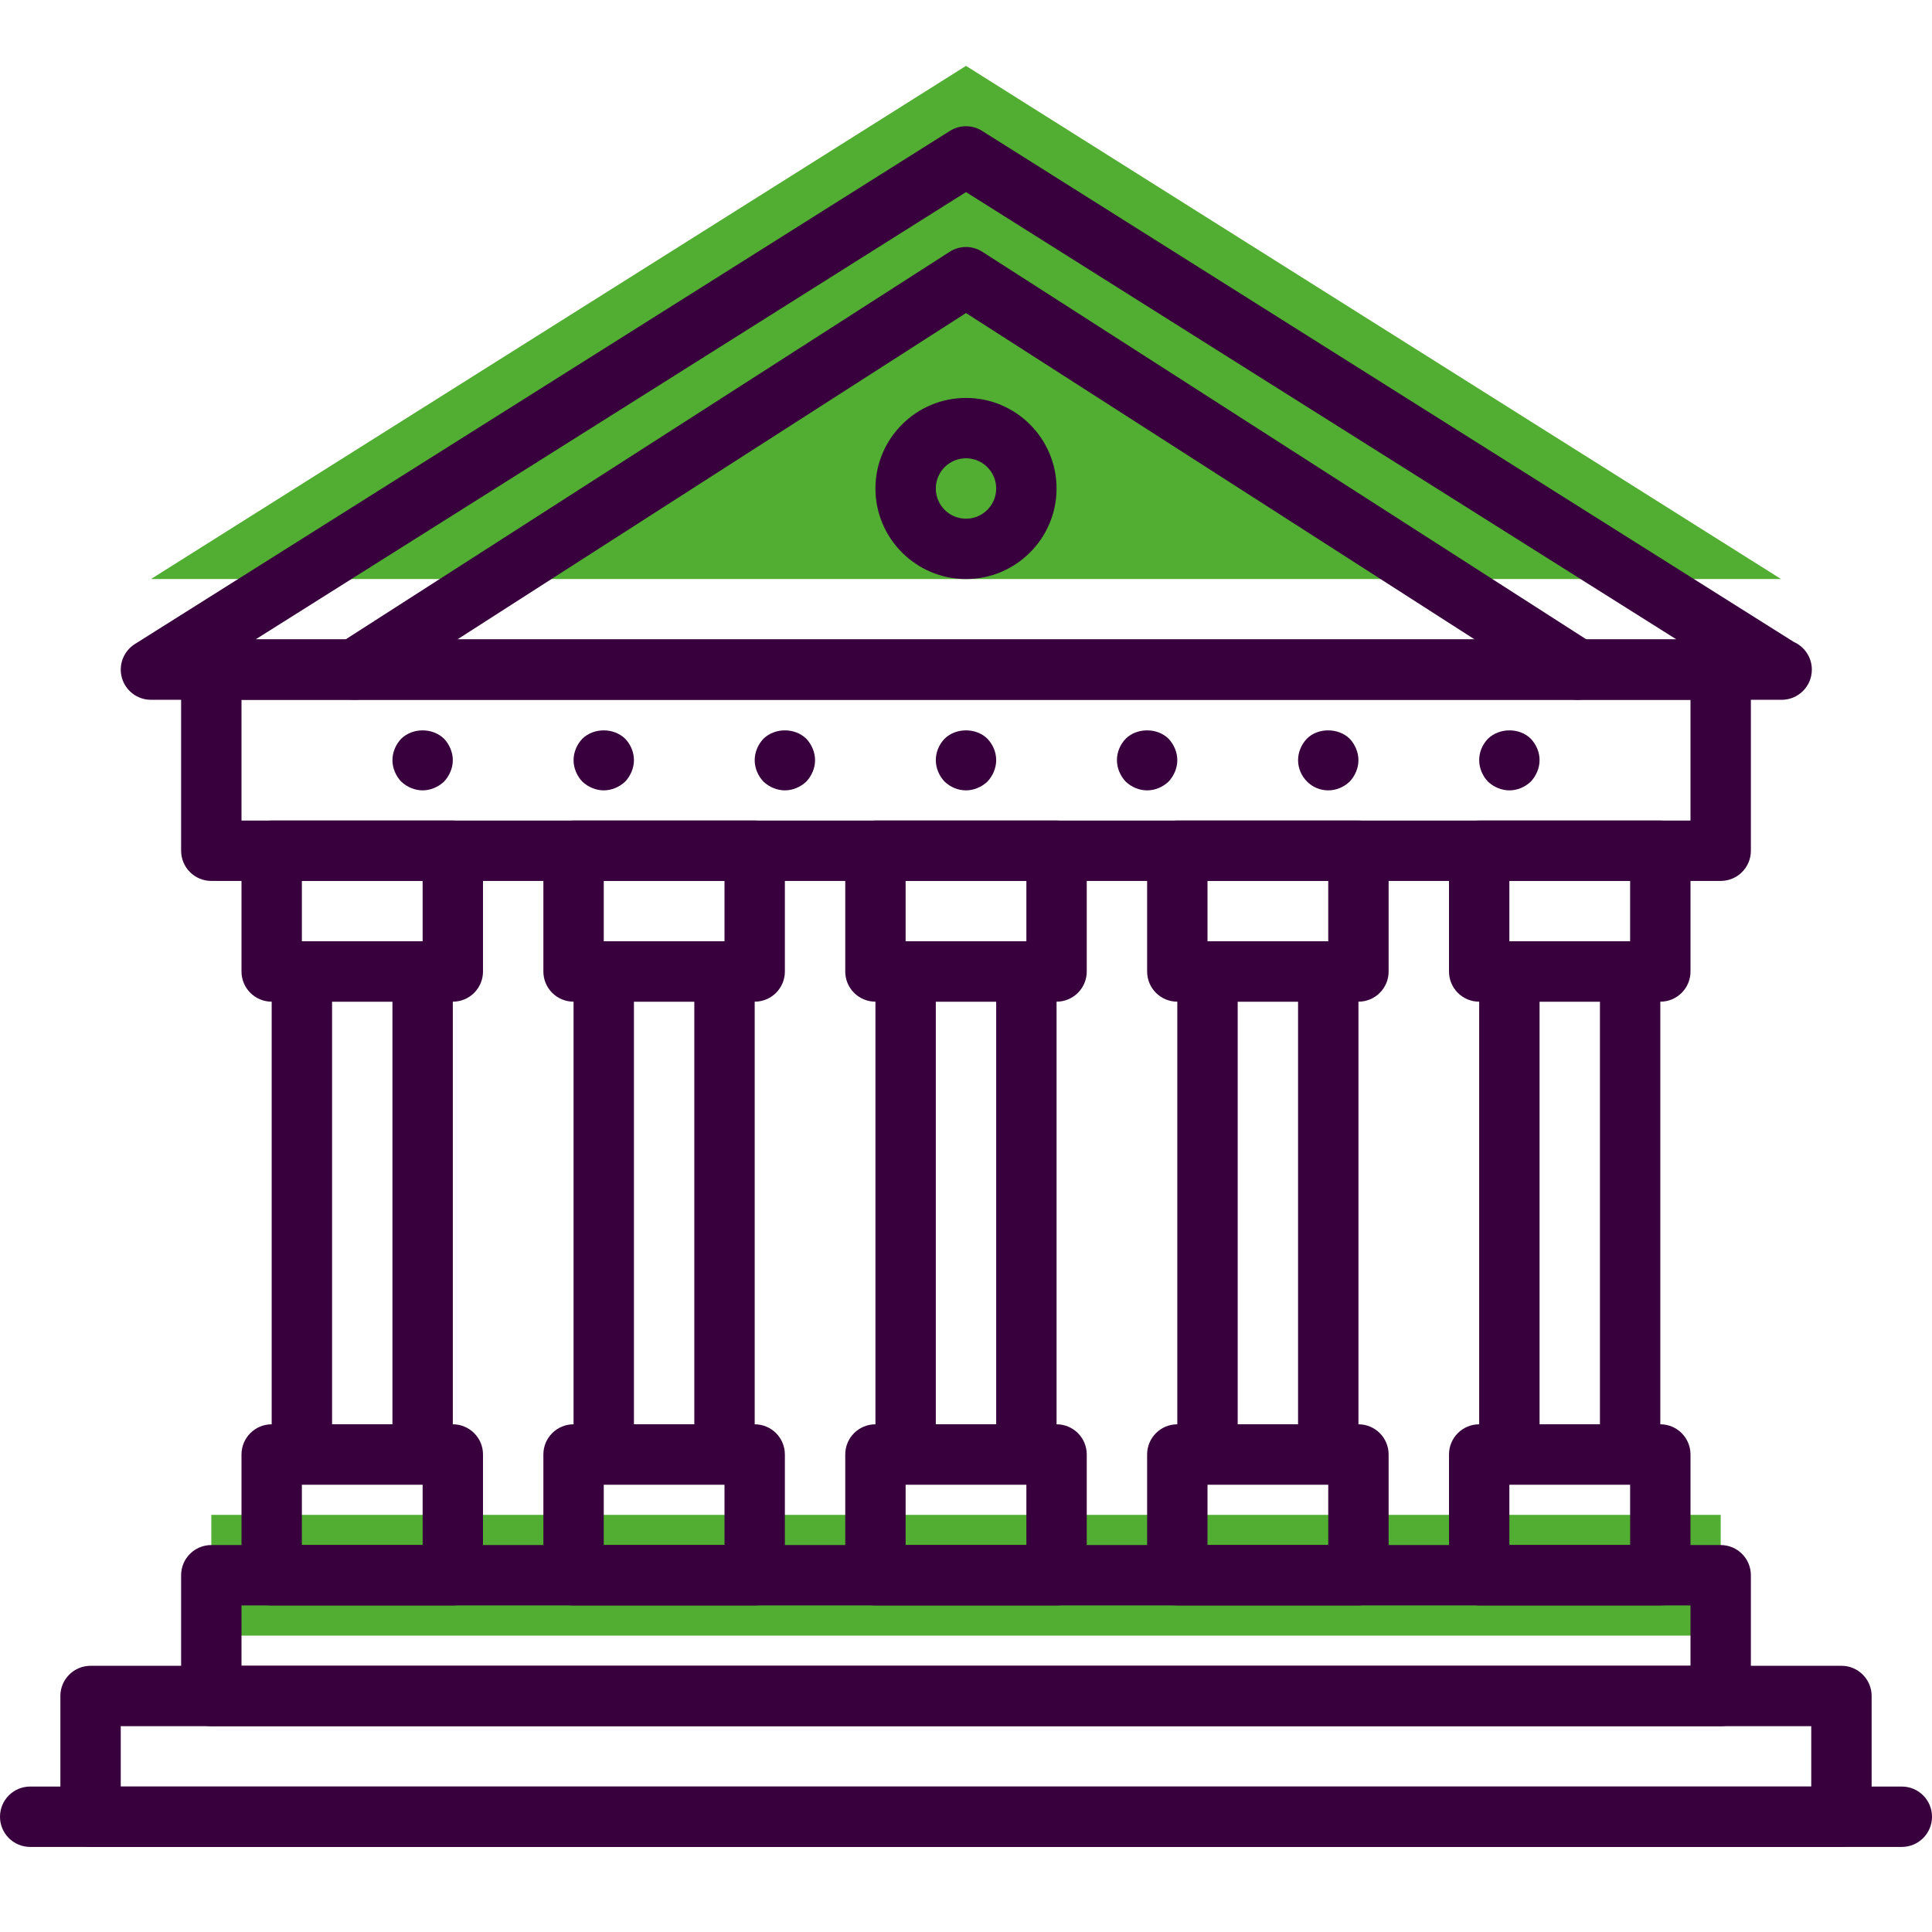
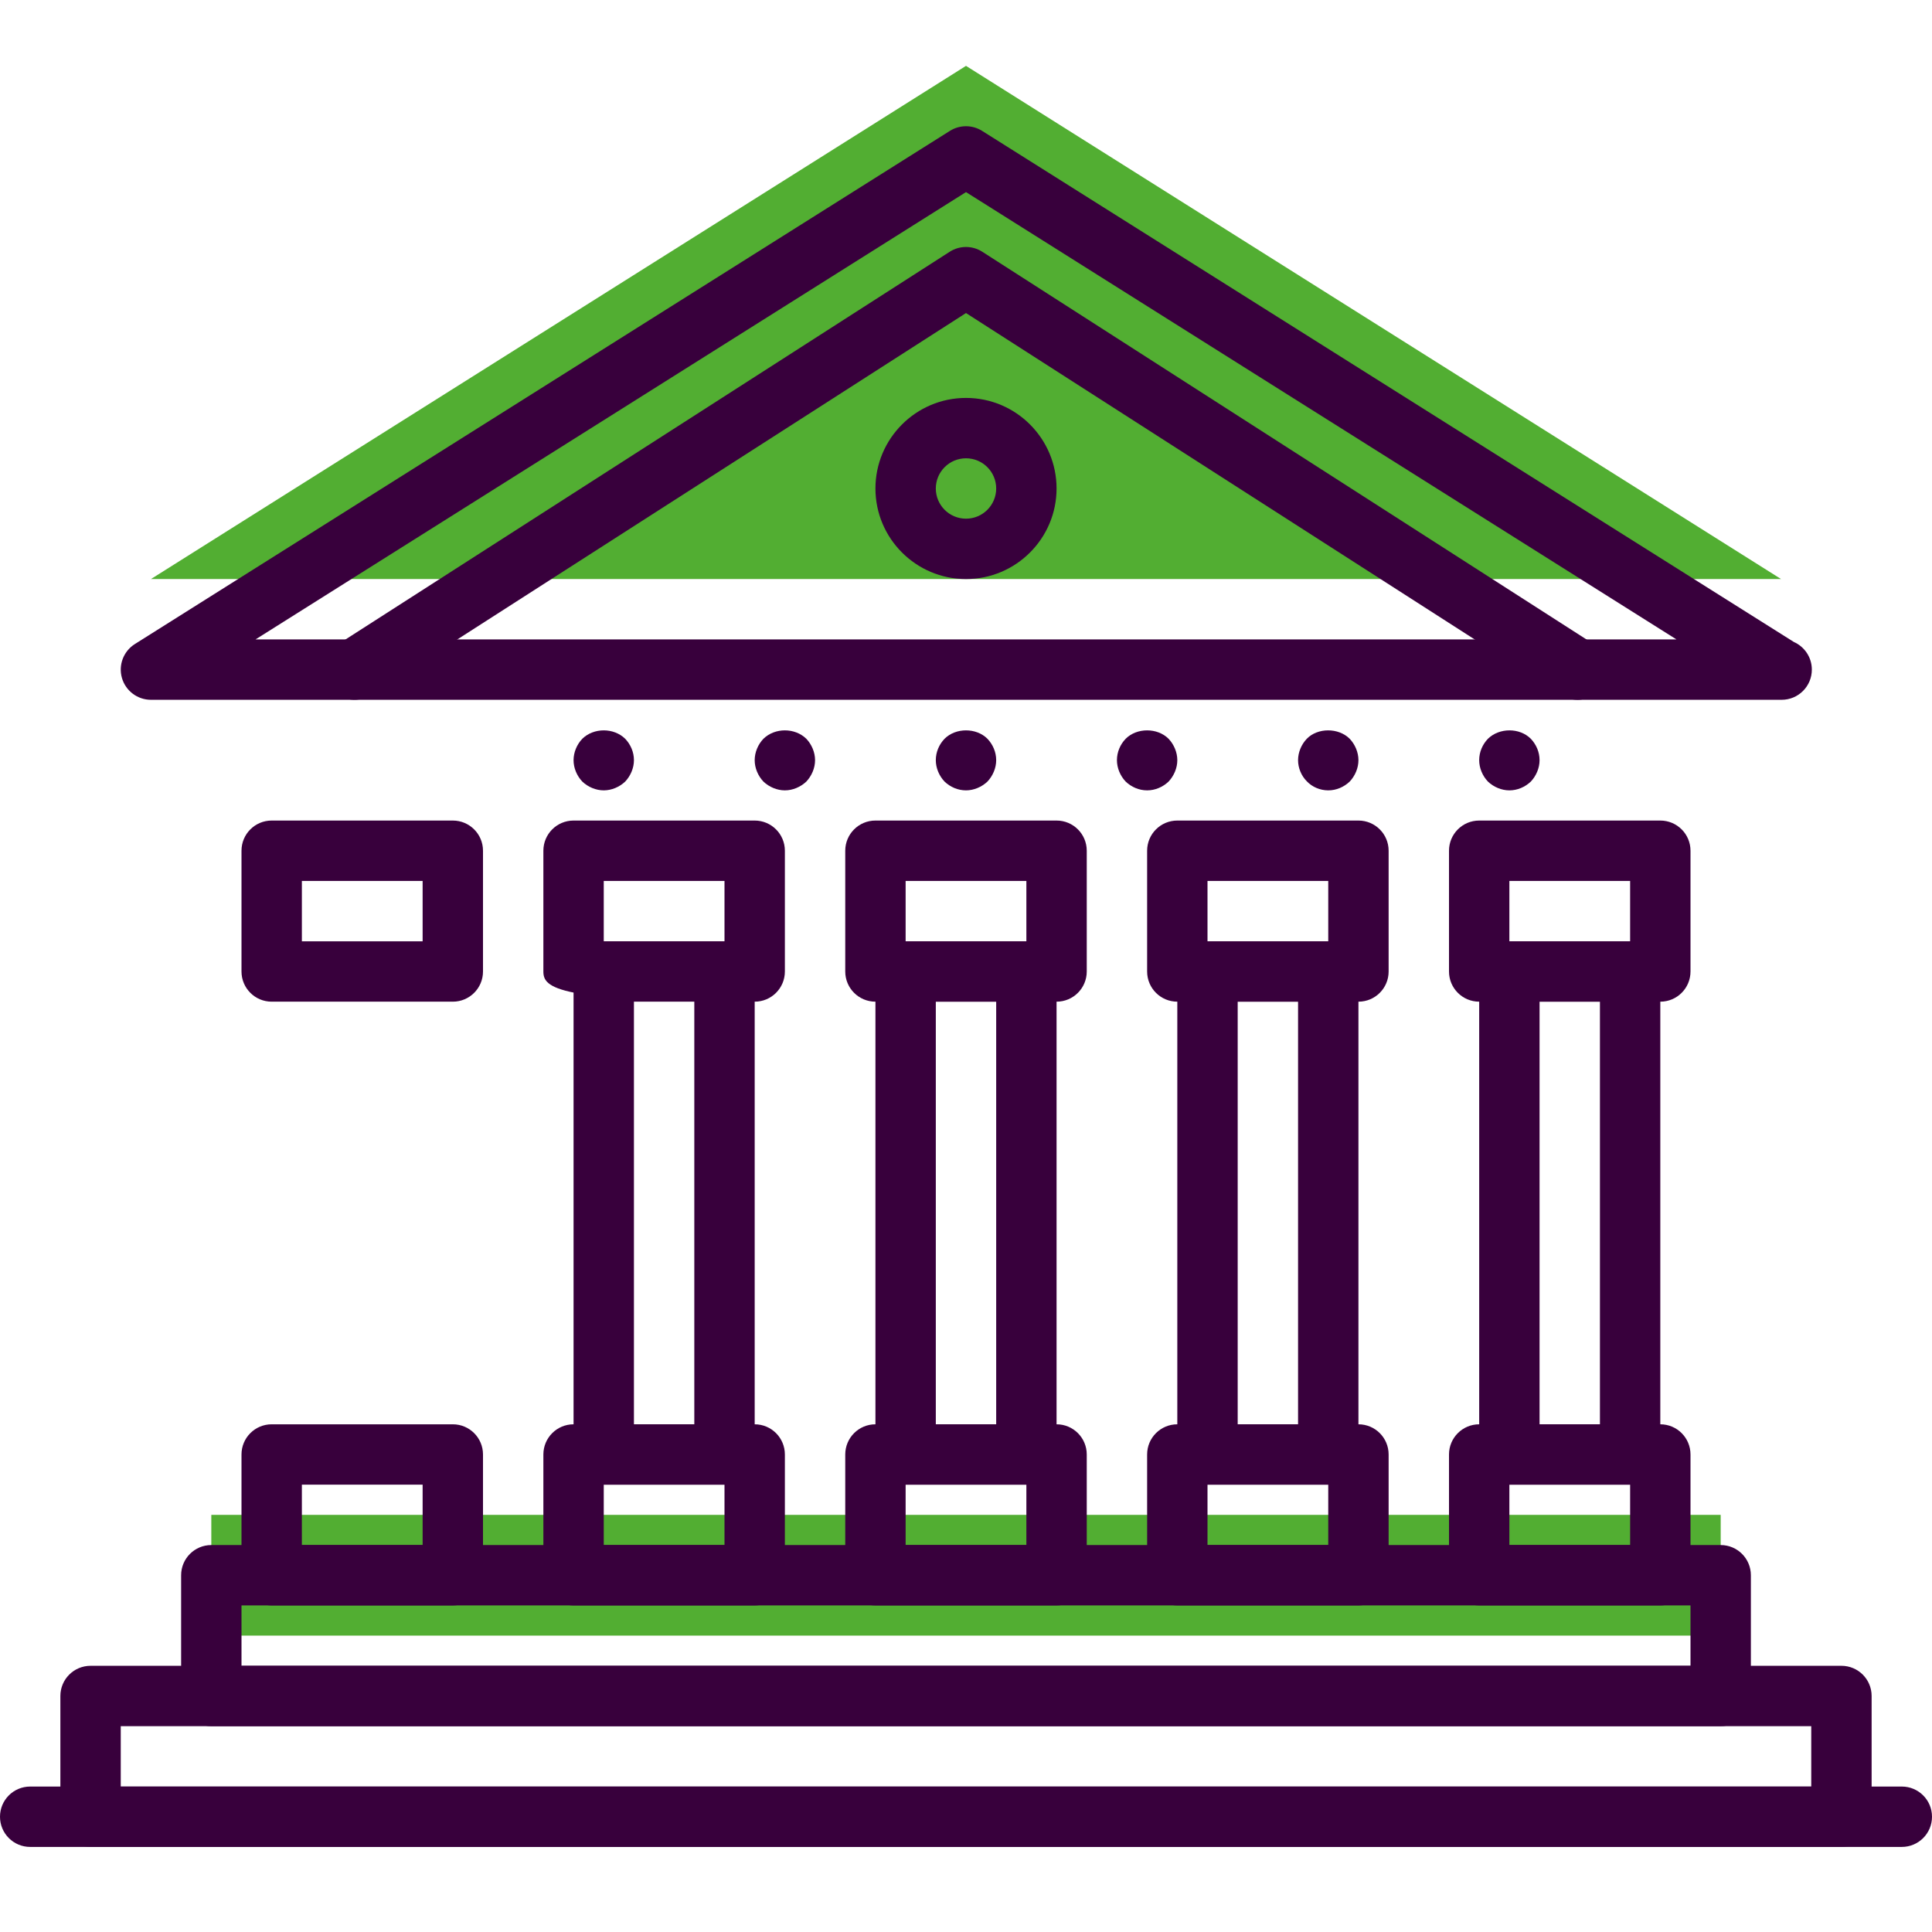
<svg xmlns="http://www.w3.org/2000/svg" width="88px" height="88px" viewBox="0 0 88 88" version="1.1">
  <title>grieks</title>
  <g id="grieks" stroke="none" stroke-width="1" fill="none" fill-rule="evenodd">
    <g id="building-landmarks_pantheon" transform="translate(0, 3)" fill-rule="nonzero">
      <rect id="Rectangle" fill="#52AE32" x="9.625" y="66" width="68.75" height="5.5" />
      <polygon id="Path" fill="#52AE32" points="44 0 81.125 23.375 6.875 23.375" />
      <path d="M86.625,81.125 L1.375,81.125 C0.615,81.125 0,80.51 0,79.75 C0,78.99 0.615,78.375 1.375,78.375 L86.625,78.375 C87.385,78.375 88,78.99 88,79.75 C88,80.51 87.385,81.125 86.625,81.125 Z" id="Path" fill="#38003C" />
      <path d="M83.875,81.125 L4.125,81.125 C3.365,81.125 2.75,80.51 2.75,79.75 L2.75,74.25 C2.75,73.49 3.365,72.875 4.125,72.875 L83.875,72.875 C84.635,72.875 85.25,73.49 85.25,74.25 L85.25,79.75 C85.25,80.51 84.635,81.125 83.875,81.125 Z M5.5,78.375 L82.5,78.375 L82.5,75.625 L5.5,75.625 L5.5,78.375 Z" id="Shape" fill="#38003C" />
      <path d="M78.375,75.625 L9.625,75.625 C8.865,75.625 8.25,75.01 8.25,74.25 L8.25,68.75 C8.25,67.99 8.865,67.375 9.625,67.375 L78.375,67.375 C79.135,67.375 79.75,67.99 79.75,68.75 L79.75,74.25 C79.75,75.01 79.135,75.625 78.375,75.625 Z M11,72.875 L77,72.875 L77,70.125 L11,70.125 L11,72.875 Z" id="Shape" fill="#38003C" />
-       <path d="M19.25,64.625 L13.75,64.625 C12.99,64.625 12.375,64.01 12.375,63.25 L12.375,41.25 C12.375,40.49 12.99,39.875 13.75,39.875 L19.25,39.875 C20.01,39.875 20.625,40.49 20.625,41.25 L20.625,63.25 C20.625,64.01 20.01,64.625 19.25,64.625 Z M15.125,61.875 L17.875,61.875 L17.875,42.625 L15.125,42.625 L15.125,61.875 Z" id="Shape" fill="#38003C" />
      <path d="M33,64.625 L27.5,64.625 C26.74,64.625 26.125,64.01 26.125,63.25 L26.125,41.25 C26.125,40.49 26.74,39.875 27.5,39.875 L33,39.875 C33.76,39.875 34.375,40.49 34.375,41.25 L34.375,63.25 C34.375,64.01 33.76,64.625 33,64.625 Z M28.875,61.875 L31.625,61.875 L31.625,42.625 L28.875,42.625 L28.875,61.875 Z" id="Shape" fill="#38003C" />
      <path d="M46.75,64.625 L41.25,64.625 C40.49,64.625 39.875,64.01 39.875,63.25 L39.875,41.25 C39.875,40.49 40.49,39.875 41.25,39.875 L46.75,39.875 C47.51,39.875 48.125,40.49 48.125,41.25 L48.125,63.25 C48.125,64.01 47.51,64.625 46.75,64.625 Z M42.625,61.875 L45.375,61.875 L45.375,42.625 L42.625,42.625 L42.625,61.875 Z" id="Shape" fill="#38003C" />
      <path d="M60.5,64.625 L55,64.625 C54.24,64.625 53.625,64.01 53.625,63.25 L53.625,41.25 C53.625,40.49 54.24,39.875 55,39.875 L60.5,39.875 C61.26,39.875 61.875,40.49 61.875,41.25 L61.875,63.25 C61.875,64.01 61.26,64.625 60.5,64.625 Z M56.375,61.875 L59.125,61.875 L59.125,42.625 L56.375,42.625 L56.375,61.875 Z" id="Shape" fill="#38003C" />
      <path d="M74.25,64.625 L68.75,64.625 C67.99,64.625 67.375,64.01 67.375,63.25 L67.375,41.25 C67.375,40.49 67.99,39.875 68.75,39.875 L74.25,39.875 C75.01,39.875 75.625,40.49 75.625,41.25 L75.625,63.25 C75.625,64.01 75.01,64.625 74.25,64.625 Z M70.125,61.875 L72.875,61.875 L72.875,42.625 L70.125,42.625 L70.125,61.875 Z" id="Shape" fill="#38003C" />
-       <path d="M78.375,37.125 L9.625,37.125 C8.865,37.125 8.25,36.51 8.25,35.75 L8.25,27.5 C8.25,26.74 8.865,26.125 9.625,26.125 L78.375,26.125 C79.135,26.125 79.75,26.74 79.75,27.5 L79.75,35.75 C79.75,36.51 79.135,37.125 78.375,37.125 Z M11,34.375 L77,34.375 L77,28.875 L11,28.875 L11,34.375 Z" id="Shape" fill="#38003C" />
      <path d="M81.152,28.875 C81.145,28.876 81.136,28.876 81.125,28.875 L6.875,28.875 C6.263,28.875 5.724,28.469 5.554,27.881 C5.385,27.293 5.624,26.663 6.142,26.336 L43.267,2.961 C43.715,2.679 44.285,2.679 44.733,2.961 L81.706,26.24 C82.19,26.454 82.527,26.937 82.527,27.5 C82.527,28.26 81.912,28.875 81.152,28.875 Z M11.639,26.125 L76.361,26.125 L44,5.75 L11.639,26.125 Z" id="Shape" fill="#38003C" />
      <path d="M71.856,28.875 C71.602,28.875 71.344,28.805 71.115,28.657 L44,11.259 L16.885,28.657 C16.245,29.067 15.396,28.88 14.985,28.243 C14.576,27.603 14.761,26.753 15.4,26.343 L43.257,8.468 C43.709,8.177 44.291,8.177 44.743,8.468 L72.6,26.343 C73.239,26.753 73.424,27.603 73.015,28.243 C72.751,28.652 72.308,28.875 71.856,28.875 Z" id="Path" fill="#38003C" />
      <path d="M20.625,42.625 L12.375,42.625 C11.615,42.625 11,42.01 11,41.25 L11,35.75 C11,34.99 11.615,34.375 12.375,34.375 L20.625,34.375 C21.385,34.375 22,34.99 22,35.75 L22,41.25 C22,42.01 21.385,42.625 20.625,42.625 Z M13.75,39.875 L19.25,39.875 L19.25,37.125 L13.75,37.125 L13.75,39.875 Z" id="Shape" fill="#38003C" />
-       <path d="M34.375,42.625 L26.125,42.625 C25.365,42.625 24.75,42.01 24.75,41.25 L24.75,35.75 C24.75,34.99 25.365,34.375 26.125,34.375 L34.375,34.375 C35.135,34.375 35.75,34.99 35.75,35.75 L35.75,41.25 C35.75,42.01 35.135,42.625 34.375,42.625 Z M27.5,39.875 L33,39.875 L33,37.125 L27.5,37.125 L27.5,39.875 Z" id="Shape" fill="#38003C" />
+       <path d="M34.375,42.625 C25.365,42.625 24.75,42.01 24.75,41.25 L24.75,35.75 C24.75,34.99 25.365,34.375 26.125,34.375 L34.375,34.375 C35.135,34.375 35.75,34.99 35.75,35.75 L35.75,41.25 C35.75,42.01 35.135,42.625 34.375,42.625 Z M27.5,39.875 L33,39.875 L33,37.125 L27.5,37.125 L27.5,39.875 Z" id="Shape" fill="#38003C" />
      <path d="M48.125,42.625 L39.875,42.625 C39.115,42.625 38.5,42.01 38.5,41.25 L38.5,35.75 C38.5,34.99 39.115,34.375 39.875,34.375 L48.125,34.375 C48.885,34.375 49.5,34.99 49.5,35.75 L49.5,41.25 C49.5,42.01 48.885,42.625 48.125,42.625 Z M41.25,39.875 L46.75,39.875 L46.75,37.125 L41.25,37.125 L41.25,39.875 Z" id="Shape" fill="#38003C" />
      <path d="M61.875,42.625 L53.625,42.625 C52.865,42.625 52.25,42.01 52.25,41.25 L52.25,35.75 C52.25,34.99 52.865,34.375 53.625,34.375 L61.875,34.375 C62.635,34.375 63.25,34.99 63.25,35.75 L63.25,41.25 C63.25,42.01 62.635,42.625 61.875,42.625 Z M55,39.875 L60.5,39.875 L60.5,37.125 L55,37.125 L55,39.875 Z" id="Shape" fill="#38003C" />
      <path d="M75.625,42.625 L67.375,42.625 C66.615,42.625 66,42.01 66,41.25 L66,35.75 C66,34.99 66.615,34.375 67.375,34.375 L75.625,34.375 C76.385,34.375 77,34.99 77,35.75 L77,41.25 C77,42.01 76.385,42.625 75.625,42.625 Z M68.75,39.875 L74.25,39.875 L74.25,37.125 L68.75,37.125 L68.75,39.875 Z" id="Shape" fill="#38003C" />
      <path d="M20.625,70.125 L12.375,70.125 C11.615,70.125 11,69.51 11,68.75 L11,63.25 C11,62.49 11.615,61.875 12.375,61.875 L20.625,61.875 C21.385,61.875 22,62.49 22,63.25 L22,68.75 C22,69.51 21.385,70.125 20.625,70.125 Z M13.75,67.375 L19.25,67.375 L19.25,64.625 L13.75,64.625 L13.75,67.375 Z" id="Shape" fill="#38003C" />
      <path d="M34.375,70.125 L26.125,70.125 C25.365,70.125 24.75,69.51 24.75,68.75 L24.75,63.25 C24.75,62.49 25.365,61.875 26.125,61.875 L34.375,61.875 C35.135,61.875 35.75,62.49 35.75,63.25 L35.75,68.75 C35.75,69.51 35.135,70.125 34.375,70.125 Z M27.5,67.375 L33,67.375 L33,64.625 L27.5,64.625 L27.5,67.375 Z" id="Shape" fill="#38003C" />
      <path d="M48.125,70.125 L39.875,70.125 C39.115,70.125 38.5,69.51 38.5,68.75 L38.5,63.25 C38.5,62.49 39.115,61.875 39.875,61.875 L48.125,61.875 C48.885,61.875 49.5,62.49 49.5,63.25 L49.5,68.75 C49.5,69.51 48.885,70.125 48.125,70.125 Z M41.25,67.375 L46.75,67.375 L46.75,64.625 L41.25,64.625 L41.25,67.375 Z" id="Shape" fill="#38003C" />
      <path d="M61.875,70.125 L53.625,70.125 C52.865,70.125 52.25,69.51 52.25,68.75 L52.25,63.25 C52.25,62.49 52.865,61.875 53.625,61.875 L61.875,61.875 C62.635,61.875 63.25,62.49 63.25,63.25 L63.25,68.75 C63.25,69.51 62.635,70.125 61.875,70.125 Z M55,67.375 L60.5,67.375 L60.5,64.625 L55,64.625 L55,67.375 Z" id="Shape" fill="#38003C" />
      <path d="M75.625,70.125 L67.375,70.125 C66.615,70.125 66,69.51 66,68.75 L66,63.25 C66,62.49 66.615,61.875 67.375,61.875 L75.625,61.875 C76.385,61.875 77,62.49 77,63.25 L77,68.75 C77,69.51 76.385,70.125 75.625,70.125 Z M68.75,67.375 L74.25,67.375 L74.25,64.625 L68.75,64.625 L68.75,67.375 Z" id="Shape" fill="#38003C" />
      <path d="M44,23.375 C41.725,23.375 39.875,21.525 39.875,19.25 C39.875,16.975 41.725,15.125 44,15.125 C46.275,15.125 48.125,16.975 48.125,19.25 C48.125,21.525 46.275,23.375 44,23.375 Z M44,17.875 C43.241,17.875 42.625,18.491 42.625,19.25 C42.625,20.009 43.241,20.625 44,20.625 C44.759,20.625 45.375,20.009 45.375,19.25 C45.375,18.491 44.759,17.875 44,17.875 Z" id="Shape" fill="#38003C" />
-       <path d="M19.25,33 C18.893,33 18.534,32.848 18.274,32.601 C18.025,32.339 17.875,31.982 17.875,31.625 C17.875,31.268 18.025,30.909 18.274,30.649 C18.796,30.14 19.704,30.14 20.226,30.649 C20.473,30.909 20.625,31.268 20.625,31.625 C20.625,31.982 20.473,32.339 20.226,32.601 C19.964,32.848 19.607,33 19.25,33 Z" id="Path" fill="#38003C" />
      <path d="M27.5,33 C27.143,33 26.784,32.848 26.524,32.601 C26.275,32.339 26.125,31.982 26.125,31.625 C26.125,31.268 26.275,30.909 26.524,30.649 C27.046,30.14 27.954,30.14 28.476,30.649 C28.723,30.909 28.875,31.253 28.875,31.625 C28.875,31.982 28.723,32.339 28.476,32.601 C28.214,32.848 27.857,33 27.5,33 Z" id="Path" fill="#38003C" />
      <path d="M35.75,33 C35.393,33 35.034,32.848 34.774,32.601 C34.525,32.339 34.375,31.982 34.375,31.625 C34.375,31.268 34.525,30.909 34.774,30.649 C35.296,30.14 36.204,30.14 36.726,30.649 C36.973,30.909 37.125,31.268 37.125,31.625 C37.125,31.982 36.973,32.339 36.726,32.601 C36.464,32.848 36.107,33 35.75,33 Z" id="Path" fill="#38003C" />
      <path d="M44,33 C43.628,33 43.284,32.848 43.024,32.601 C42.775,32.339 42.625,31.982 42.625,31.625 C42.625,31.253 42.775,30.909 43.024,30.649 C43.533,30.14 44.467,30.14 44.976,30.649 C45.223,30.909 45.375,31.253 45.375,31.625 C45.375,31.982 45.223,32.339 44.976,32.601 C44.714,32.848 44.357,33 44,33 Z" id="Path" fill="#38003C" />
      <path d="M52.25,33 C51.878,33 51.534,32.848 51.274,32.601 C51.025,32.339 50.875,31.982 50.875,31.625 C50.875,31.253 51.025,30.909 51.274,30.649 C51.783,30.14 52.717,30.14 53.226,30.649 C53.473,30.909 53.625,31.268 53.625,31.625 C53.625,31.982 53.473,32.339 53.226,32.601 C52.964,32.848 52.621,33 52.25,33 Z" id="Path" fill="#38003C" />
      <path d="M60.5,33 C60.128,33 59.771,32.848 59.524,32.588 C59.275,32.339 59.125,31.982 59.125,31.625 C59.125,31.268 59.275,30.909 59.524,30.649 C60.018,30.14 60.967,30.14 61.476,30.649 C61.723,30.909 61.875,31.268 61.875,31.625 C61.875,31.982 61.723,32.339 61.476,32.601 C61.214,32.848 60.871,33 60.5,33 Z" id="Path" fill="#38003C" />
      <path d="M68.75,33 C68.393,33 68.034,32.848 67.774,32.601 C67.525,32.339 67.375,31.982 67.375,31.625 C67.375,31.253 67.525,30.909 67.774,30.649 C68.296,30.14 69.217,30.14 69.726,30.649 C69.973,30.909 70.125,31.253 70.125,31.625 C70.125,31.982 69.973,32.339 69.726,32.601 C69.464,32.848 69.121,33 68.75,33 Z" id="Path" fill="#38003C" />
    </g>
  </g>
</svg>